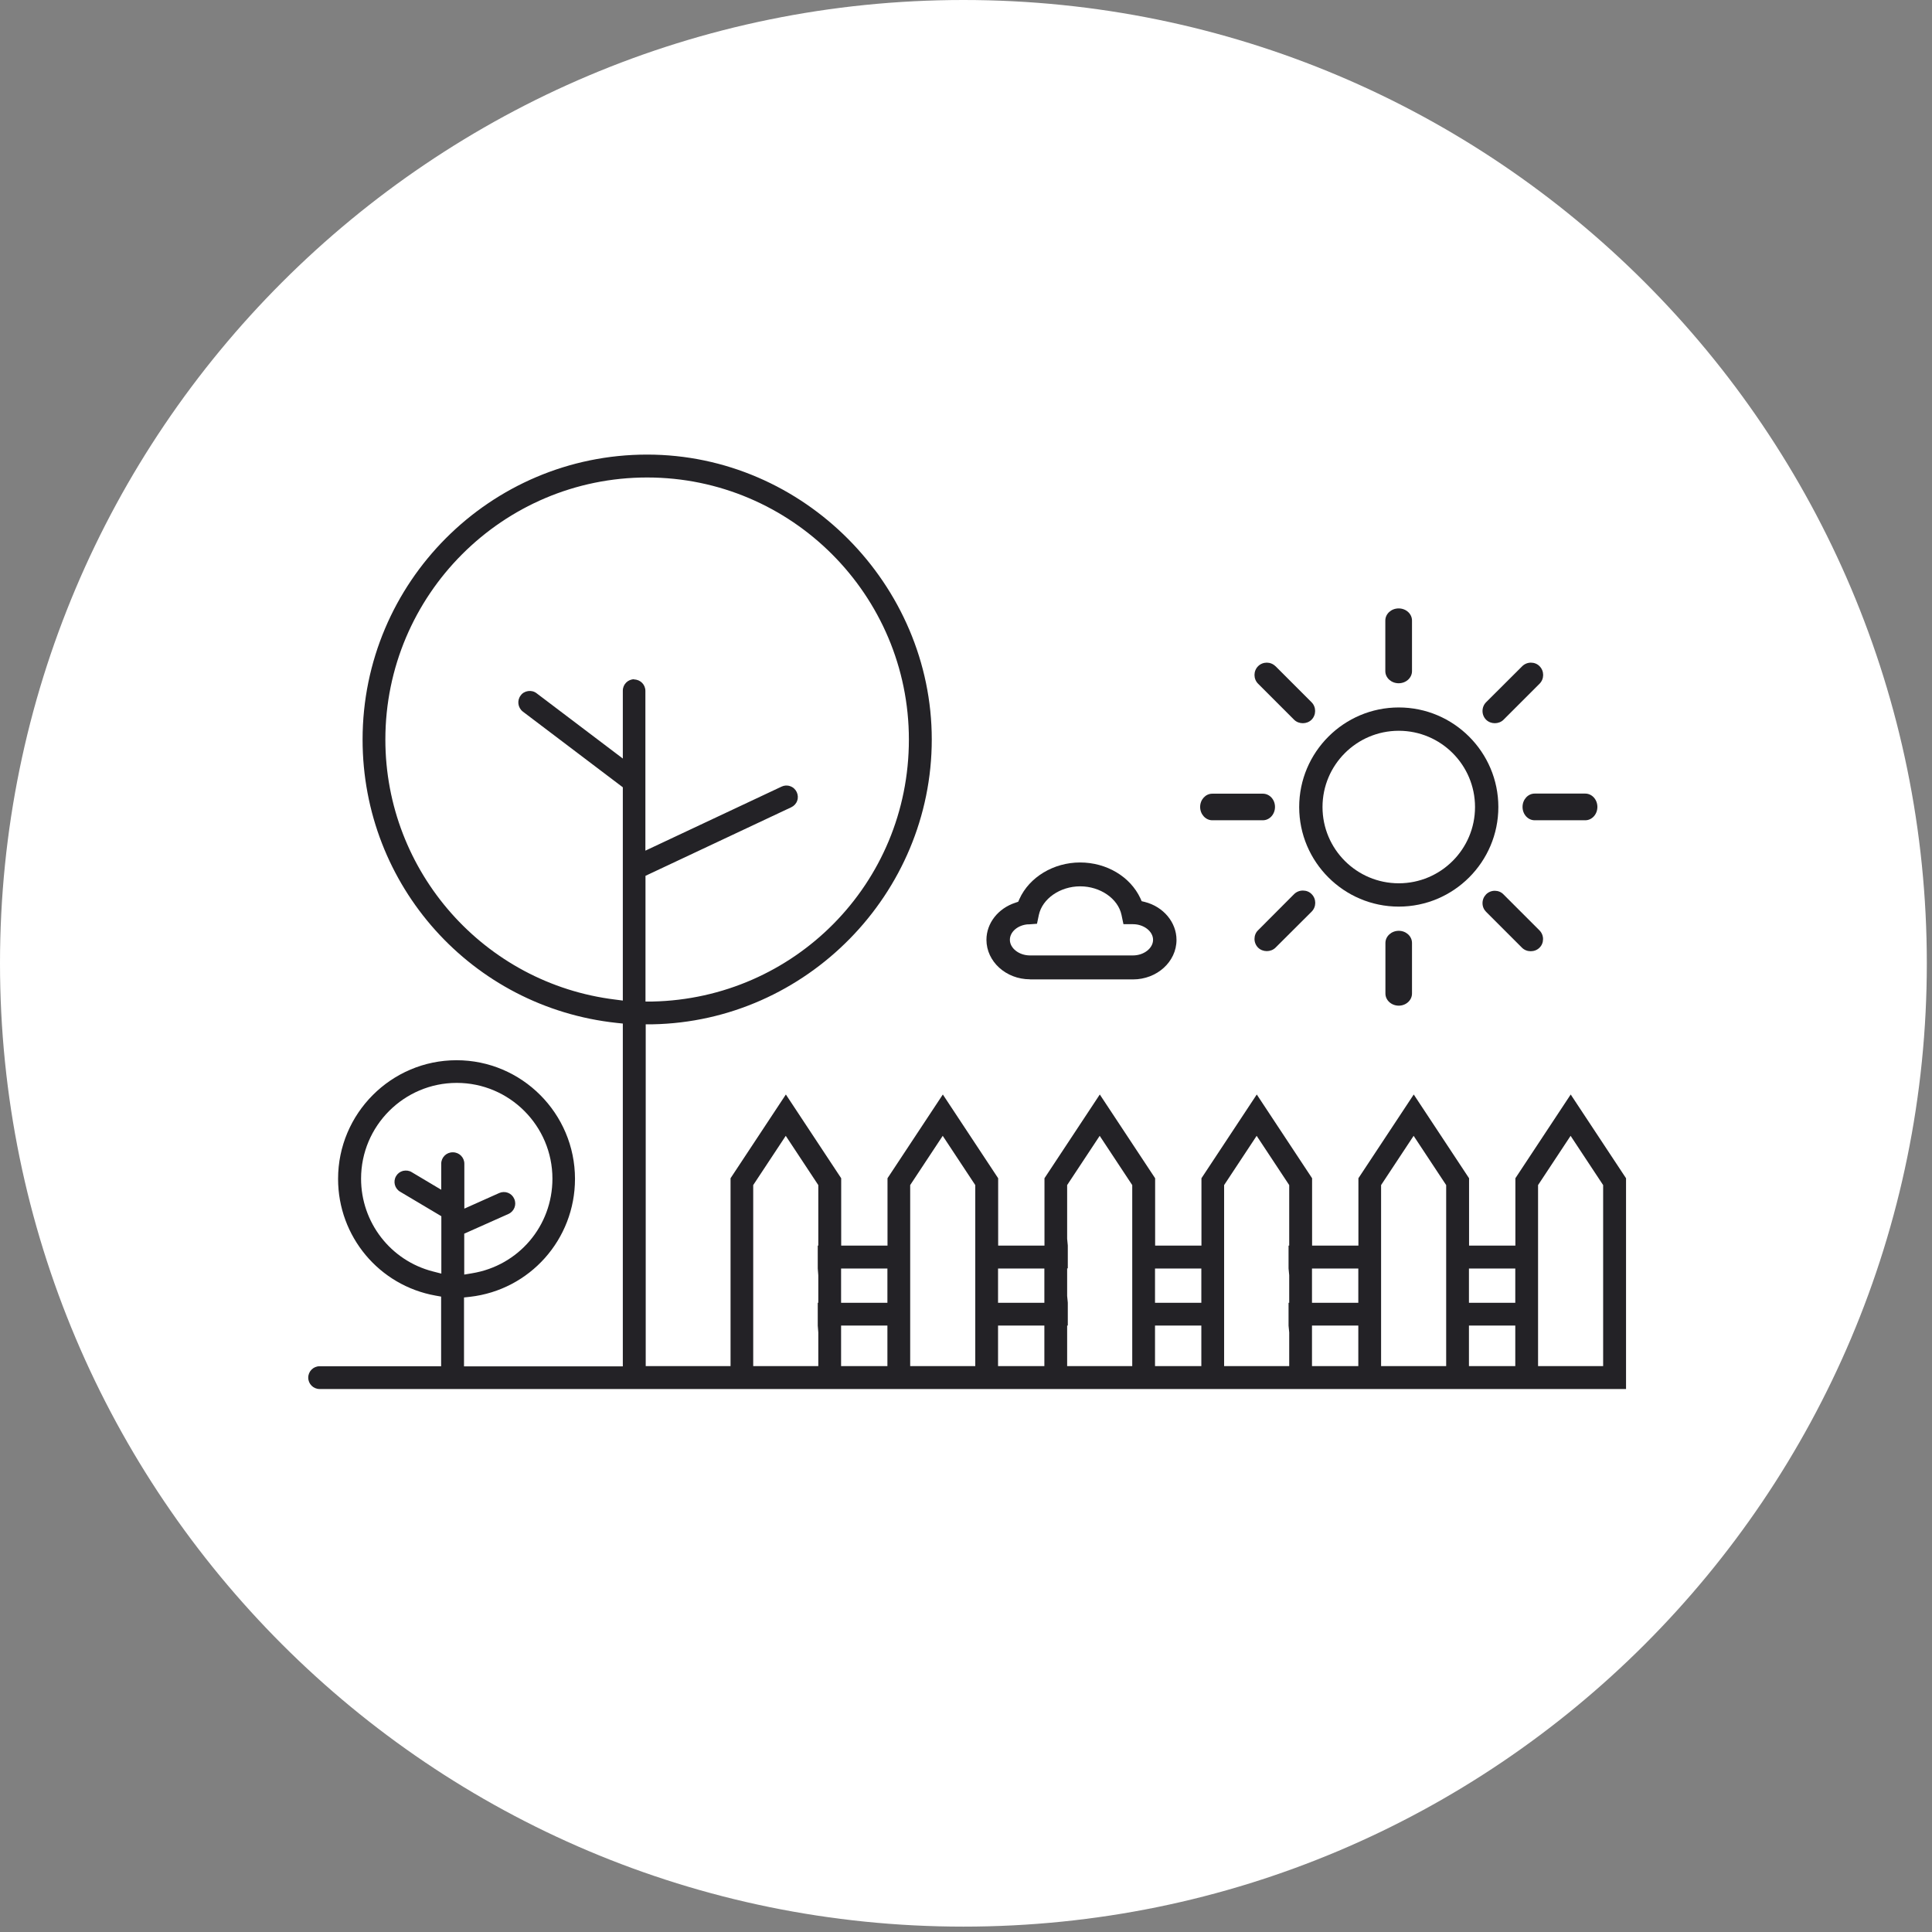
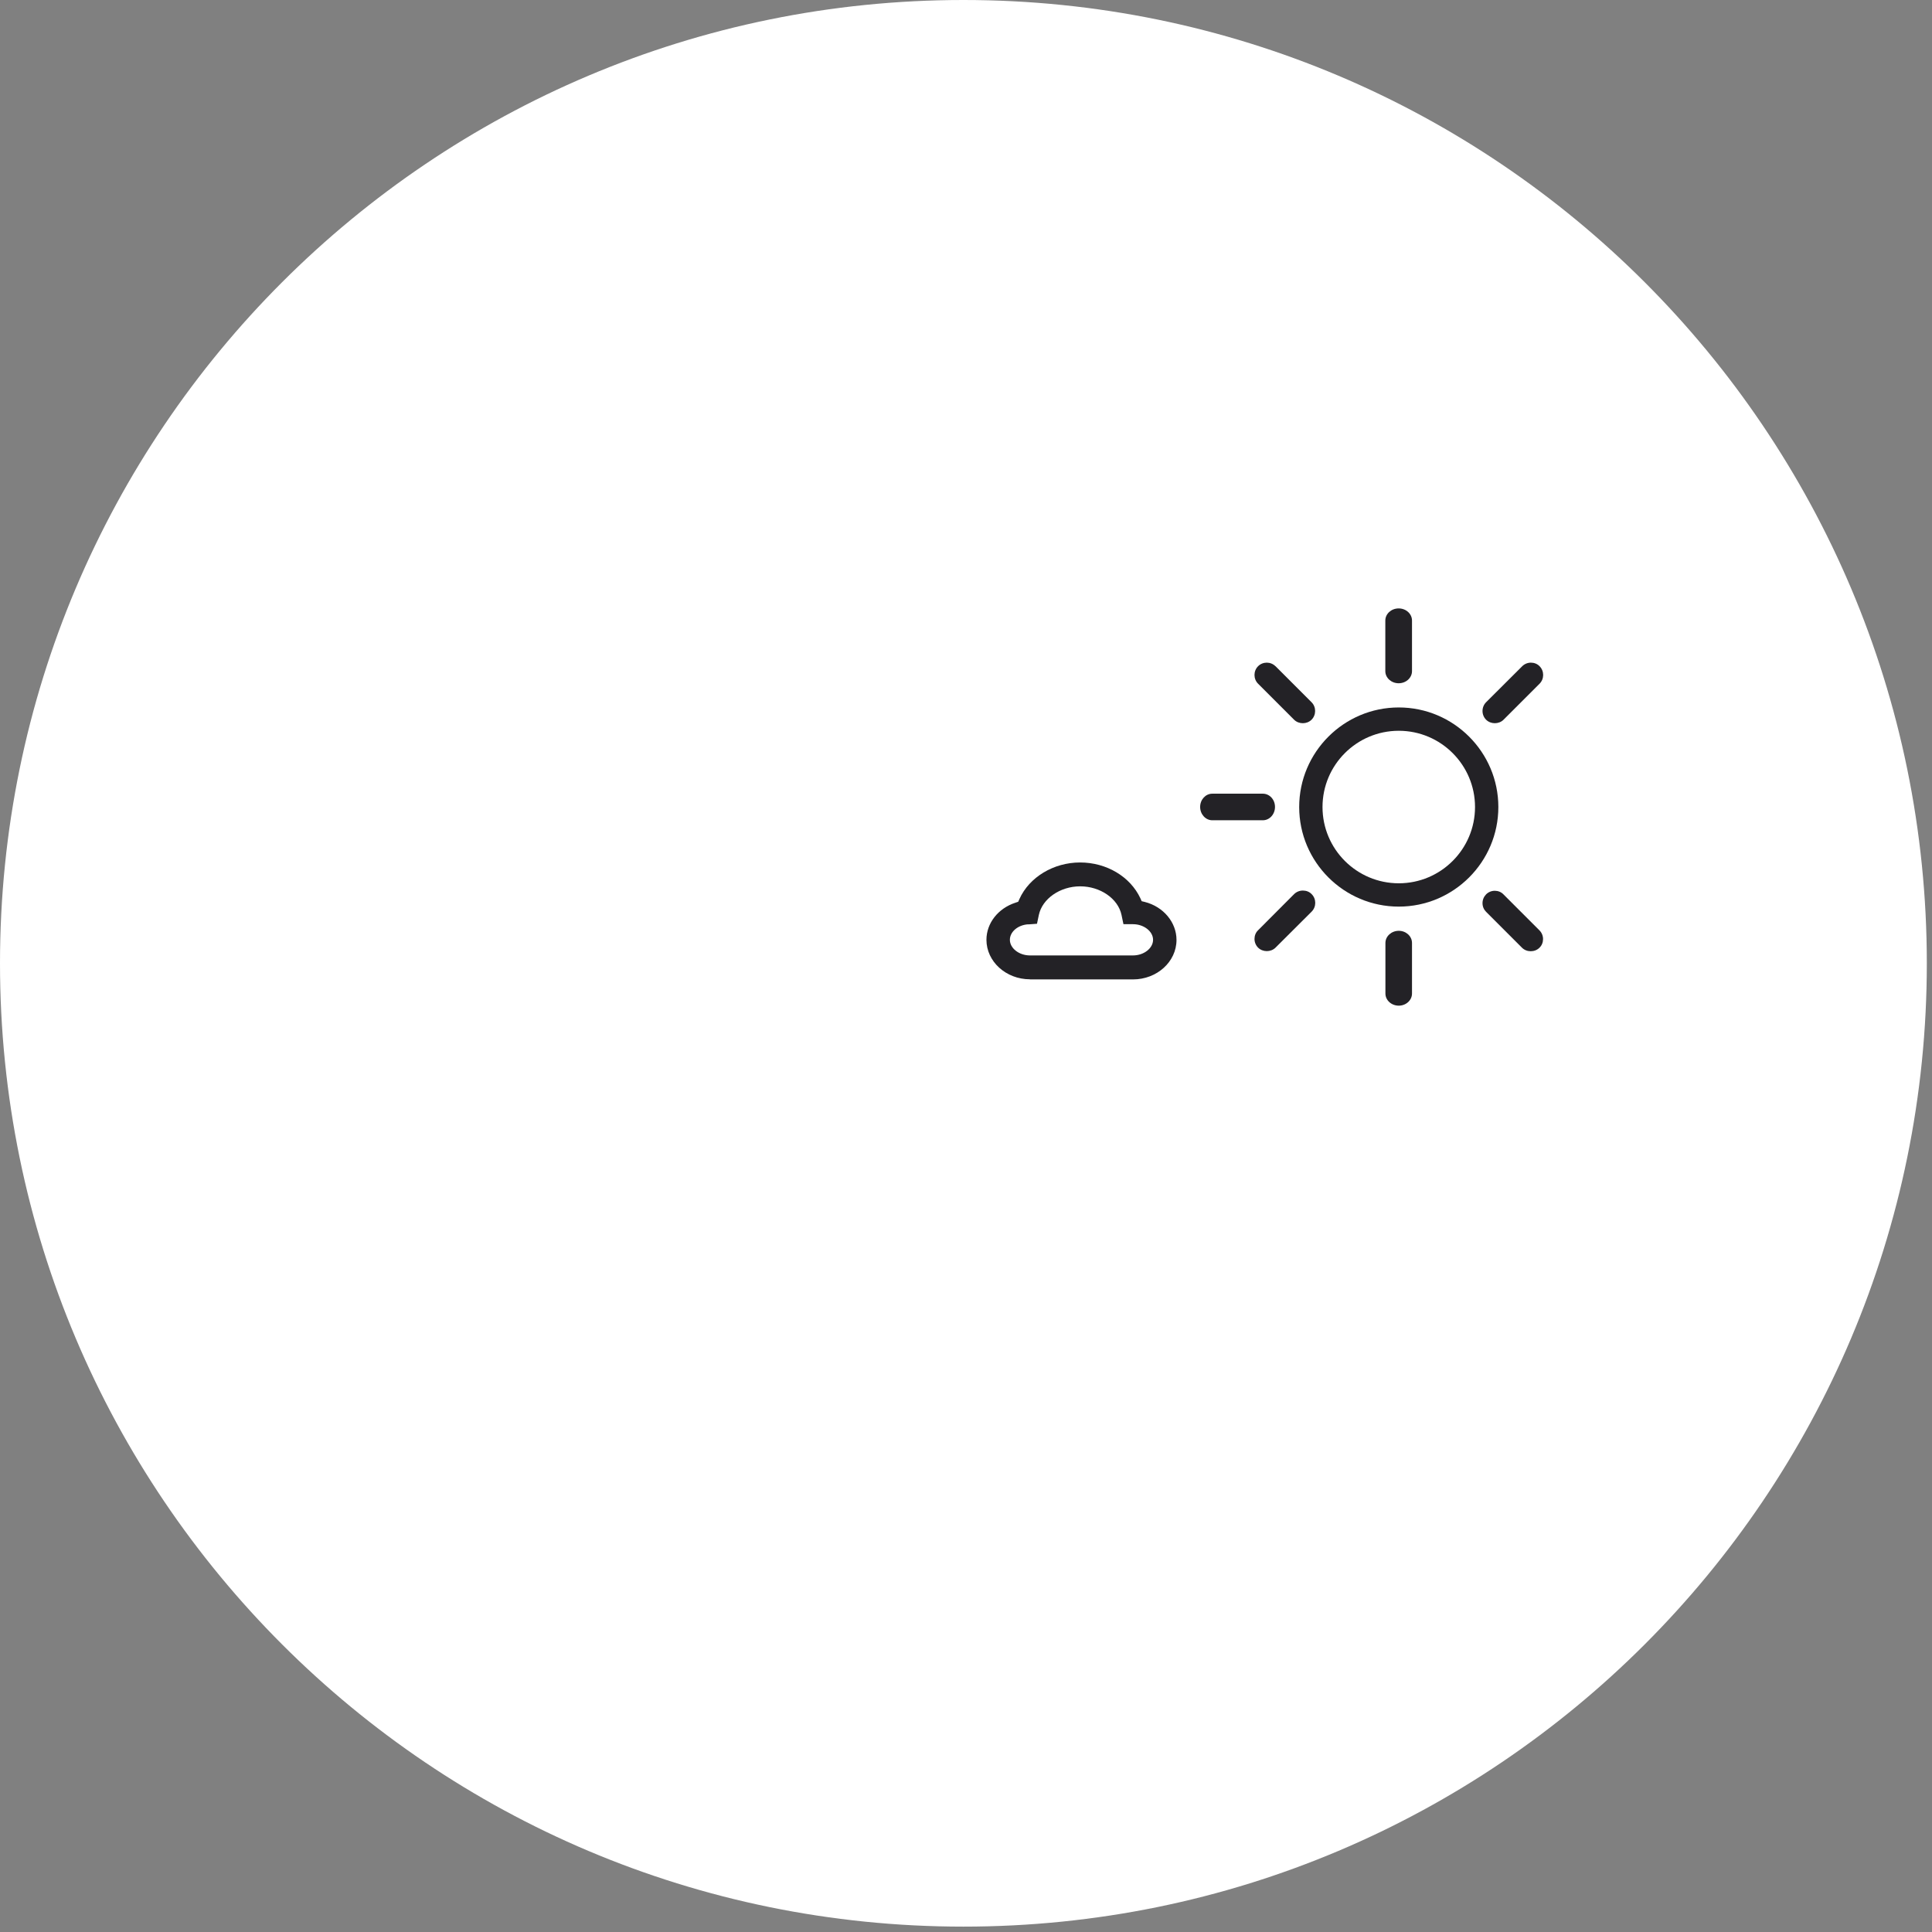
<svg xmlns="http://www.w3.org/2000/svg" width="153" height="153" viewBox="0 0 153 153" fill="none">
  <rect x="0" y="0" width="153" height="153" fill="#808080" stroke="none" />
  <path d="M76.295 152.574C118.432 152.574 152.59 118.419 152.59 76.287C152.59 34.154 118.432 0 76.295 0C34.158 0 0 34.154 0 76.287C0 118.419 34.158 152.574 76.295 152.574Z" fill="white" />
-   <path d="M120.007 93.308V98.643H116.339V93.308L111.958 86.676L107.576 93.308V98.643H103.908V93.308L99.527 86.676L95.146 93.308V98.643H91.478V93.308L87.096 86.676L82.715 93.308V98.643H79.047V93.308L74.666 86.676L70.284 93.308V98.643H66.616V93.308L62.235 86.676L57.854 93.308V108.187H51.136V81.118H51.66C63.867 80.895 73.789 70.775 73.789 58.559C73.789 46.343 63.678 36 51.247 36C38.817 36 28.714 46.12 28.714 58.568C28.714 70.131 37.365 79.778 48.842 81.007L49.323 81.058V108.205H36.746V102.749L37.219 102.698C41.961 102.157 45.535 98.145 45.535 93.36C45.535 88.18 41.325 83.962 36.154 83.962C30.982 83.962 26.773 88.18 26.773 93.36C26.773 97.913 30.02 101.805 34.496 102.603L34.934 102.681V108.196H25.312C24.814 108.196 24.41 108.6 24.41 109.098C24.41 109.596 24.814 110 25.312 110H128.77V93.308L124.388 86.676L120.007 93.308ZM35.844 91.255C35.346 91.255 34.942 91.659 34.942 92.157V94.219L32.606 92.827C32.4 92.698 32.159 92.673 31.918 92.724C31.686 92.784 31.489 92.93 31.369 93.136C31.111 93.566 31.257 94.124 31.686 94.374L34.951 96.315V100.86L34.281 100.688C30.93 99.829 28.594 96.805 28.594 93.343C28.594 89.159 31.996 85.757 36.171 85.757C40.346 85.757 43.748 89.159 43.748 93.343C43.748 97.088 41.068 100.232 37.382 100.834L36.764 100.937V97.698L40.269 96.135C40.724 95.928 40.93 95.396 40.724 94.941C40.629 94.717 40.449 94.545 40.226 94.46C40.002 94.374 39.753 94.382 39.538 94.477L36.772 95.714V92.157C36.772 91.659 36.368 91.255 35.87 91.255H35.844ZM50.225 53.791C49.727 53.791 49.323 54.195 49.323 54.693V60.071L42.493 54.9C42.304 54.753 42.064 54.693 41.823 54.728C41.583 54.762 41.368 54.882 41.231 55.08C40.93 55.475 41.007 56.042 41.403 56.351L49.323 62.348V79.237L48.722 79.159C38.344 77.888 30.518 69.031 30.518 58.568C30.518 47.116 39.813 37.813 51.247 37.813C62.682 37.813 71.977 47.125 71.977 58.568C71.977 70.01 62.871 79.082 51.668 79.314H51.118V69.358L62.664 63.928C62.879 63.825 63.051 63.645 63.128 63.421C63.214 63.198 63.197 62.949 63.094 62.726C62.991 62.511 62.81 62.339 62.578 62.262C62.355 62.176 62.106 62.193 61.891 62.296L51.11 67.365V54.711C51.11 54.212 50.706 53.809 50.208 53.809L50.225 53.791ZM64.803 98.643H64.76V100.456L64.803 100.988V103.17H64.76V104.983L64.803 105.516V108.187H59.649V93.85L62.226 89.949L64.803 93.85V98.643ZM66.608 100.456H70.276V103.17H66.608V100.456ZM70.276 108.187H66.608V104.974H70.276V108.187ZM77.234 108.187H72.08V93.85L74.657 89.949L77.234 93.85V108.187ZM82.706 108.187H79.038V104.974H82.706V108.187ZM82.706 103.17H79.038V100.456H82.706V103.17ZM89.665 108.187H84.51V104.974H84.562V103.162L84.51 102.629V100.447H84.562V98.635L84.51 98.102V93.85L87.088 89.949L89.665 93.85V108.187ZM95.137 108.187H91.469V104.974H95.137V108.187ZM95.137 103.17H91.469V100.456H95.137V103.17ZM102.096 98.643H102.044V100.456L102.096 100.988V103.17H102.044V104.983L102.096 105.516V108.187H96.941V93.85L99.518 89.949L102.096 93.85V98.643ZM107.568 108.187H103.9V104.974H107.568V108.187ZM107.568 103.17H103.9V100.456H107.568V103.17ZM114.526 108.187H109.372V93.85L111.949 89.949L114.526 93.85V108.187ZM116.33 100.456H119.999V103.17H116.33V100.456ZM119.999 108.187H116.33V104.974H119.999V108.187ZM126.957 108.187H121.803V93.85L124.38 89.949L126.957 93.85V108.187Z" fill="#232226" />
  <path d="M110.772 71.797C115.119 71.797 118.658 68.258 118.658 63.911C118.658 59.564 115.119 56.025 110.772 56.025C106.425 56.025 102.886 59.564 102.886 63.911C102.886 68.258 106.425 71.797 110.772 71.797ZM110.772 57.872C114.105 57.872 116.811 60.578 116.811 63.911C116.811 67.244 114.105 69.95 110.772 69.95C107.439 69.95 104.733 67.244 104.733 63.911C104.733 60.578 107.439 57.872 110.772 57.872Z" fill="#232226" />
  <path d="M111.82 53.147V49.144C111.82 48.611 111.348 48.182 110.764 48.182C110.18 48.182 109.707 48.611 109.707 49.144V53.147C109.707 53.68 110.18 54.109 110.764 54.109C111.348 54.109 111.82 53.68 111.82 53.147Z" fill="#232226" />
  <path d="M110.772 79.641C111.348 79.641 111.82 79.211 111.82 78.678V74.675C111.82 74.142 111.348 73.713 110.772 73.713C110.196 73.713 109.715 74.142 109.715 74.675V78.678C109.715 79.211 110.188 79.641 110.772 79.641Z" fill="#232226" />
  <path d="M101.005 52.76C100.816 52.571 100.567 52.477 100.317 52.477C100.068 52.477 99.819 52.571 99.63 52.76C99.252 53.138 99.252 53.766 99.63 54.144L102.482 56.996C102.852 57.365 103.496 57.365 103.865 56.996C104.243 56.618 104.243 55.99 103.865 55.612L101.013 52.76H101.005Z" fill="#232226" />
  <path d="M120.531 75.053C120.901 75.423 121.545 75.423 121.914 75.053C122.103 74.873 122.198 74.624 122.198 74.366C122.198 74.108 122.095 73.859 121.914 73.679L119.062 70.827C118.882 70.638 118.633 70.543 118.375 70.543C118.117 70.543 117.868 70.646 117.688 70.827C117.507 71.016 117.404 71.256 117.404 71.522C117.404 71.789 117.507 72.029 117.688 72.21L120.54 75.062L120.531 75.053Z" fill="#232226" />
  <path d="M96.004 64.959H100.007C100.54 64.959 100.97 64.487 100.97 63.903C100.97 63.318 100.54 62.854 100.007 62.854H96.004C95.472 62.854 95.042 63.327 95.042 63.903C95.042 64.478 95.472 64.959 96.004 64.959Z" fill="#232226" />
-   <path d="M121.536 64.959H125.539C126.072 64.959 126.501 64.487 126.501 63.903C126.501 63.318 126.072 62.846 125.539 62.846H121.536C121.003 62.846 120.574 63.318 120.574 63.903C120.574 64.487 121.003 64.959 121.536 64.959Z" fill="#232226" />
  <path d="M103.17 70.526C102.912 70.526 102.663 70.629 102.482 70.809L99.63 73.67C99.441 73.85 99.347 74.1 99.347 74.357C99.347 74.615 99.45 74.864 99.63 75.045C100 75.414 100.644 75.414 101.013 75.045L103.874 72.192C104.252 71.814 104.252 71.187 103.874 70.809C103.694 70.62 103.444 70.526 103.187 70.526H103.17Z" fill="#232226" />
  <path d="M119.062 57.004L121.923 54.144C122.301 53.766 122.301 53.138 121.923 52.76C121.743 52.571 121.493 52.477 121.236 52.477C120.978 52.477 120.729 52.58 120.548 52.76L117.688 55.612C117.507 55.793 117.404 56.042 117.404 56.308C117.404 56.566 117.507 56.815 117.688 56.996C118.057 57.365 118.701 57.365 119.071 56.996L119.062 57.004Z" fill="#232226" />
  <path d="M81.564 77.562H89.725C91.624 77.562 93.17 76.161 93.17 74.435C93.17 73.043 92.139 71.806 90.662 71.428L90.412 71.368L90.309 71.136C89.502 69.418 87.629 68.301 85.533 68.301C83.437 68.301 81.513 69.461 80.731 71.196L80.636 71.411L80.413 71.488C79.038 71.935 78.119 73.112 78.119 74.426C78.119 76.144 79.665 77.553 81.564 77.553V77.562ZM81.427 73.206L82.122 73.155L82.268 72.459C82.543 71.17 83.952 70.191 85.541 70.191C87.131 70.191 88.54 71.162 88.814 72.45L88.969 73.189H89.725C90.584 73.189 91.314 73.756 91.314 74.426C91.314 75.096 90.584 75.663 89.725 75.663H81.564C80.705 75.663 79.975 75.096 79.975 74.426C79.975 73.79 80.61 73.249 81.427 73.198V73.206Z" fill="#232226" />
</svg>